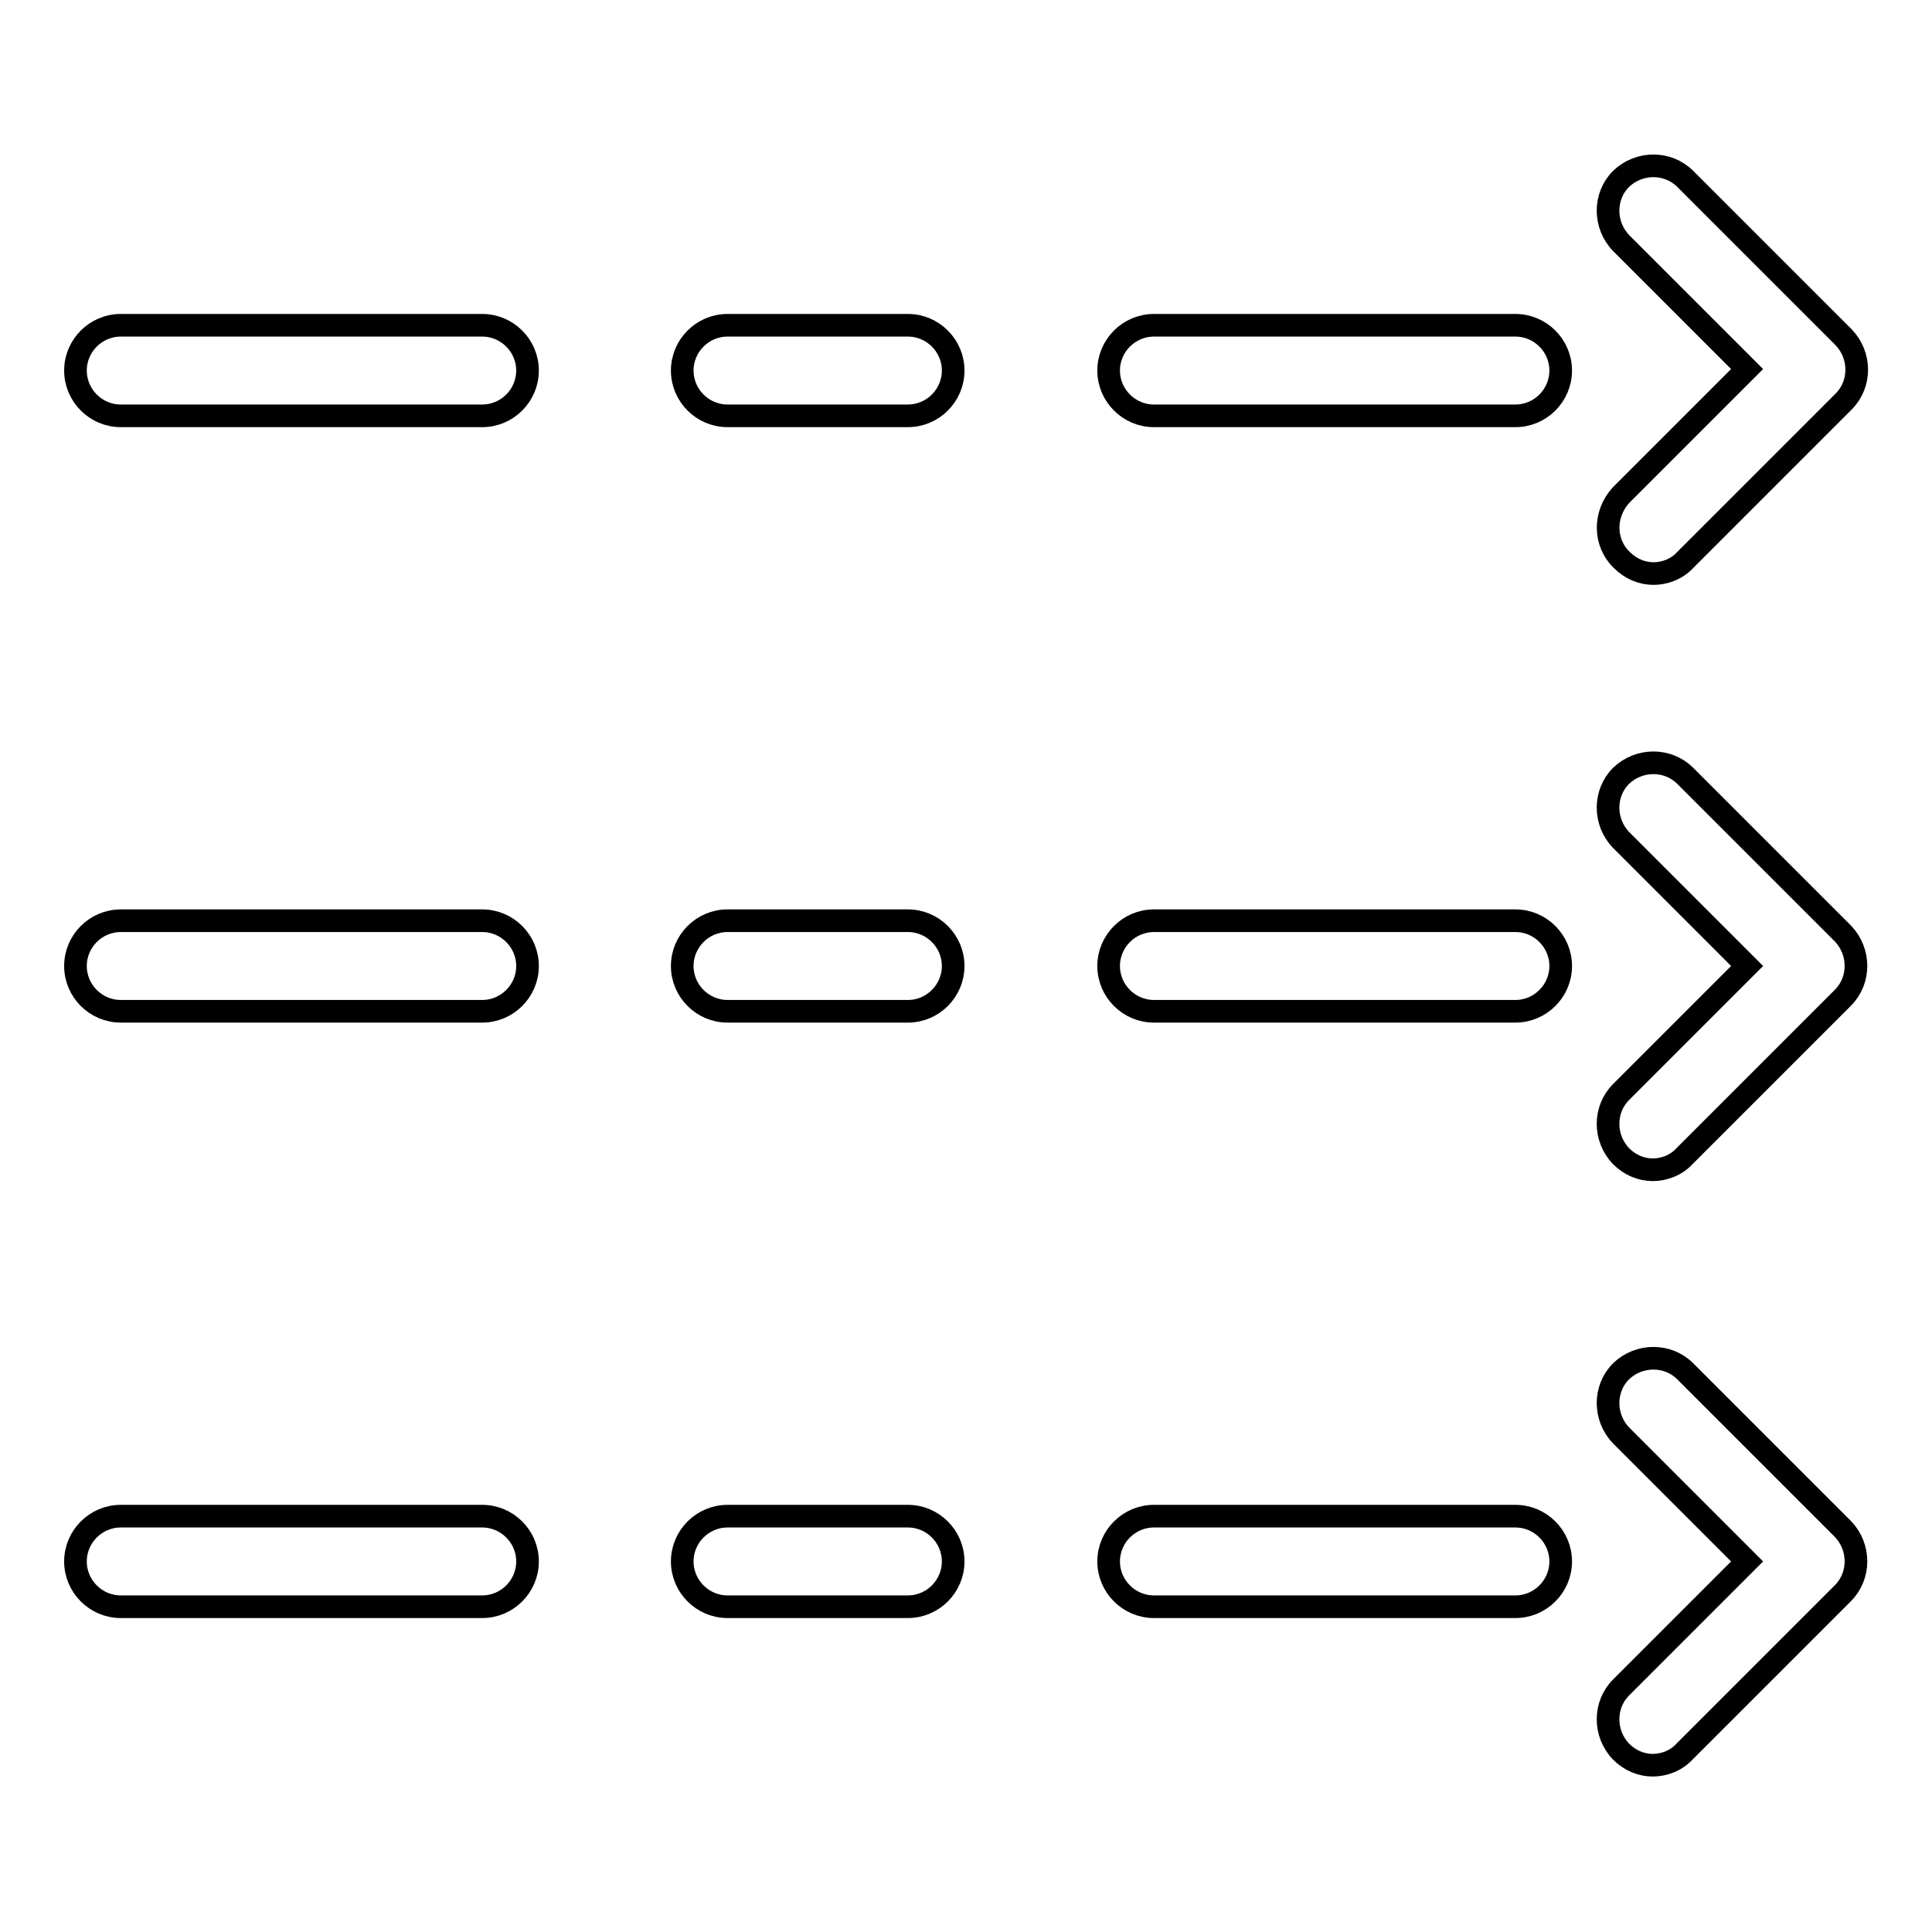
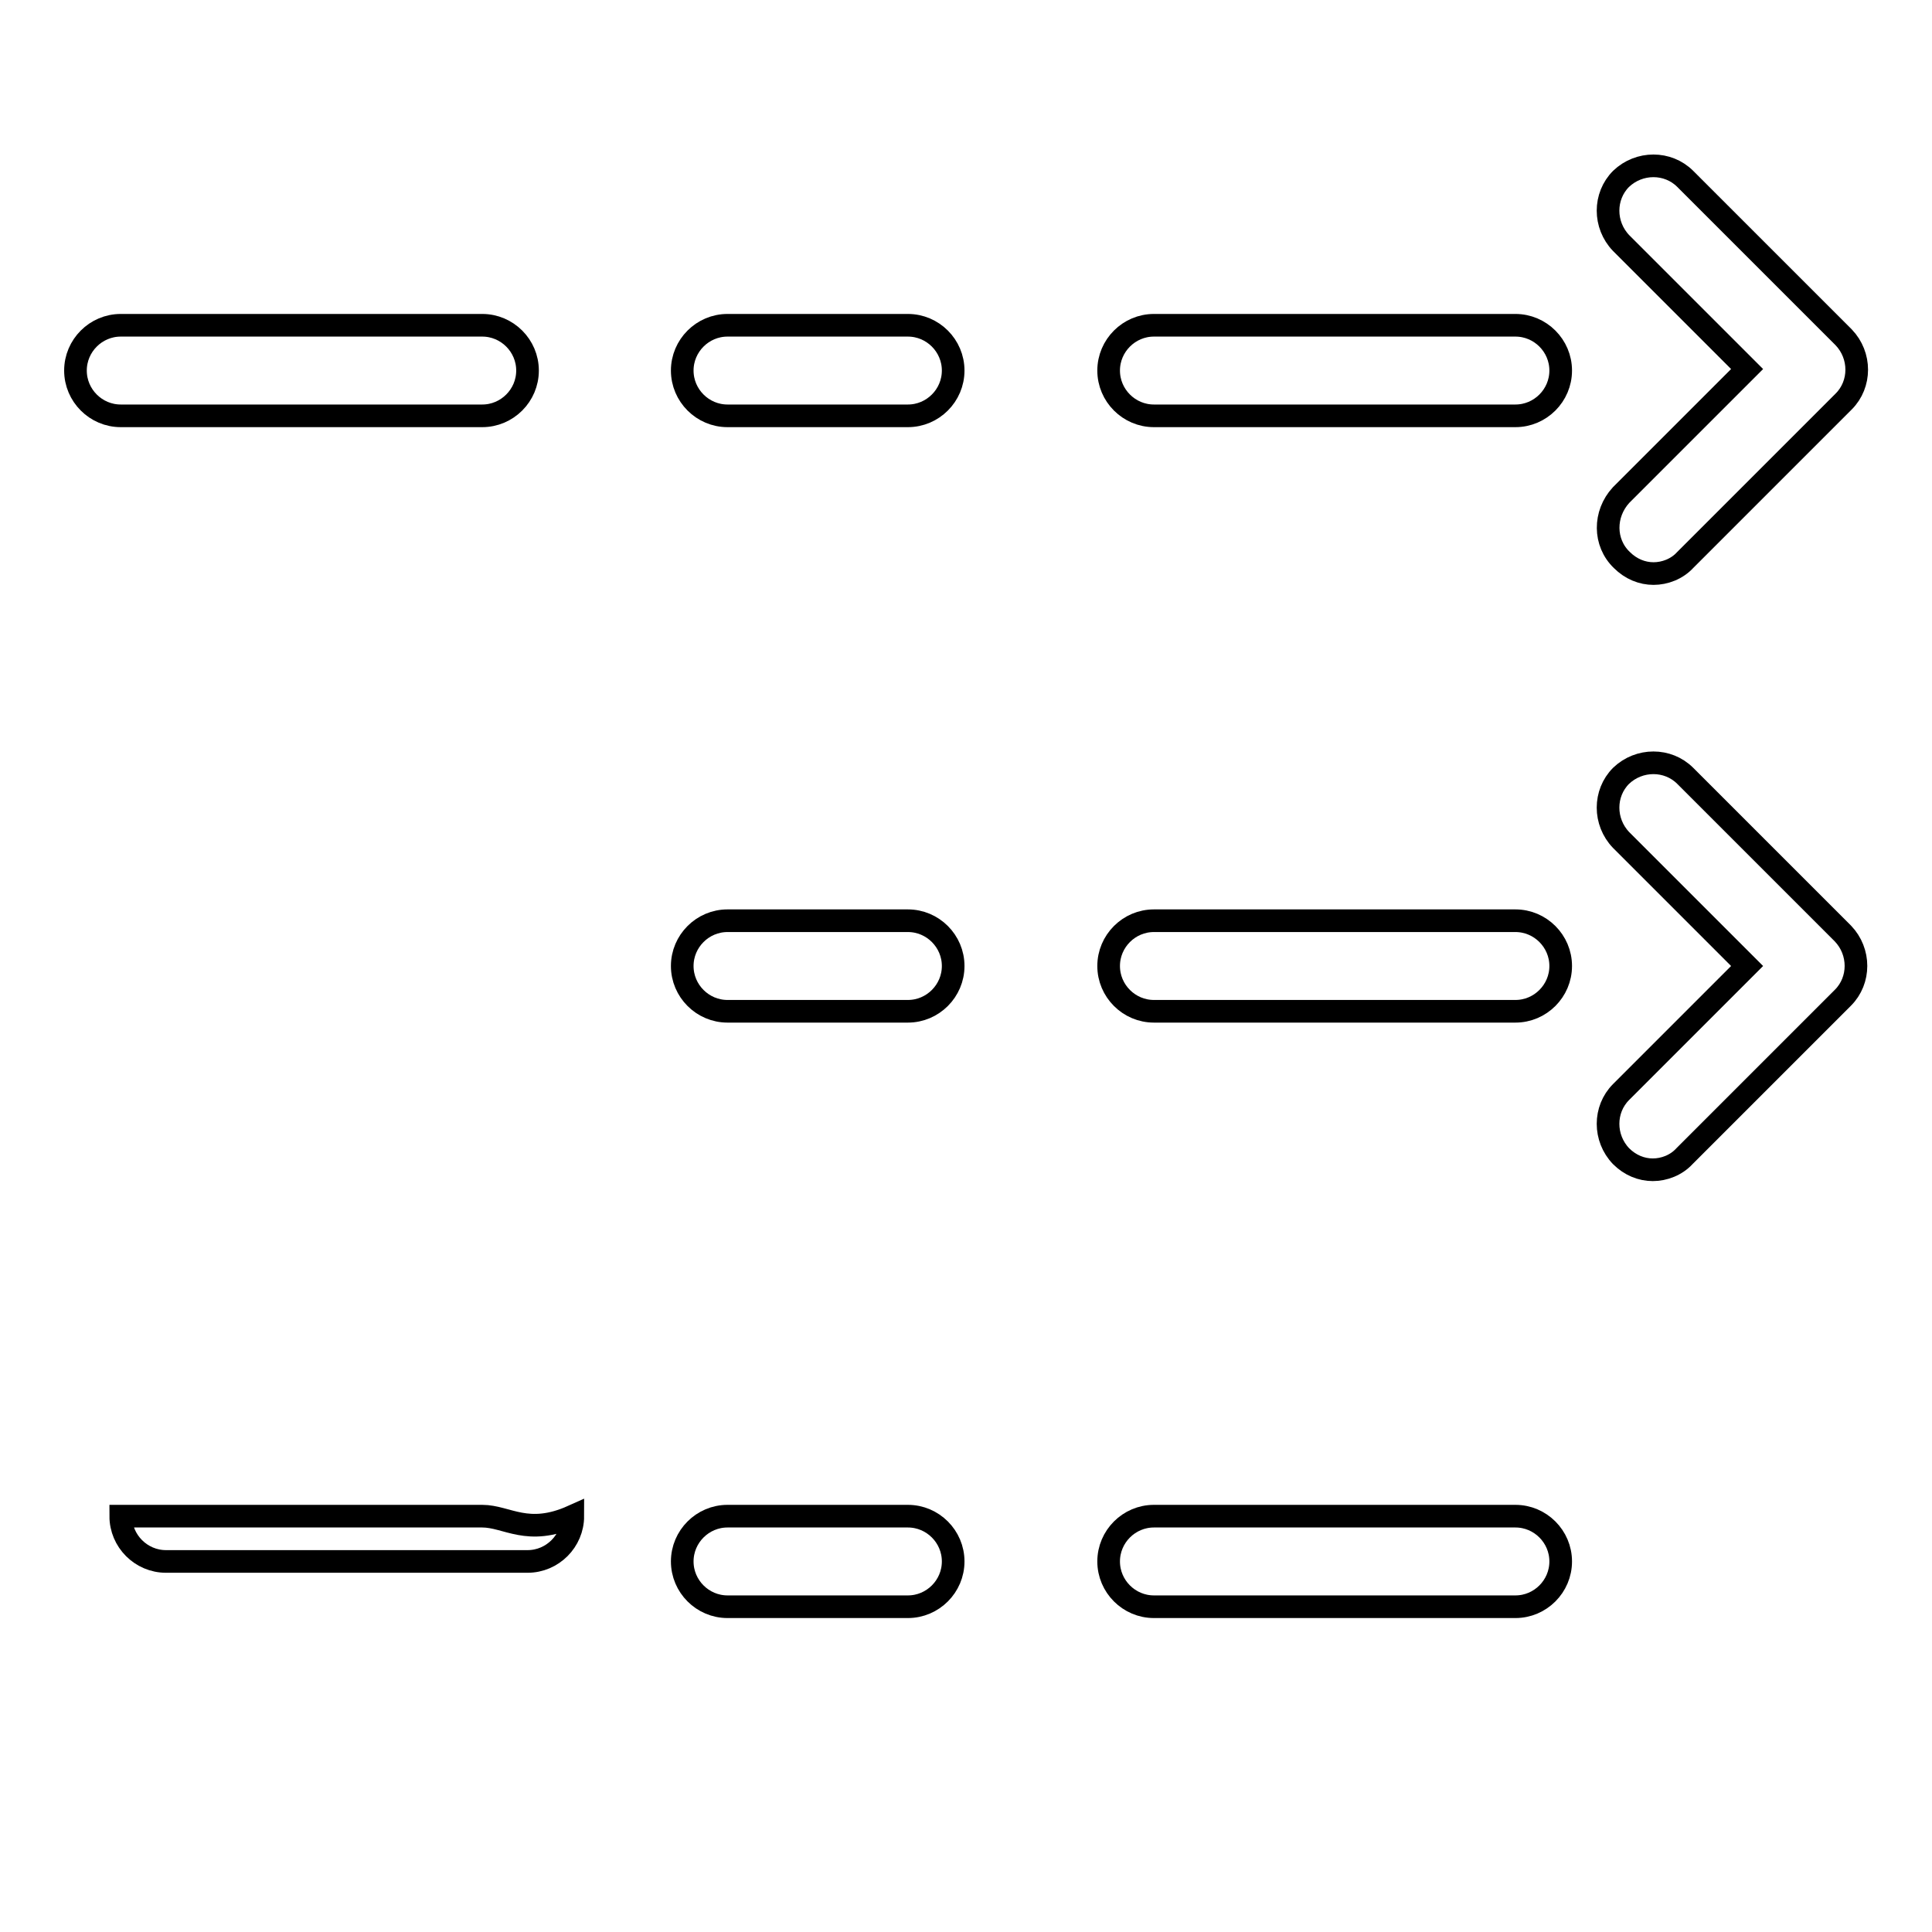
<svg xmlns="http://www.w3.org/2000/svg" version="1.1" x="0px" y="0px" viewBox="0 0 256 256" enable-background="new 0 0 256 256" xml:space="preserve">
  <g>
    <g>
      <g>
        <path stroke-width="3" fill-opacity="0" stroke="#000000" d="M63.9,43.1H16c-3.3,0-6,2.7-6,6s2.7,6,6,6h47.9c3.3,0,6-2.7,6-6S67.2,43.1,63.9,43.1z" />
        <path stroke-width="3" fill-opacity="0" stroke="#000000" d="M200.8,43.1h-47.9c-3.3,0-6,2.7-6,6s2.7,6,6,6h47.9c3.3,0,6-2.7,6-6S204.1,43.1,200.8,43.1z" />
        <path stroke-width="3" fill-opacity="0" stroke="#000000" d="M120.3,43.1H96.4c-3.3,0-6,2.7-6,6s2.7,6,6,6h23.9c3.3,0,6-2.7,6-6S123.6,43.1,120.3,43.1z" />
        <path stroke-width="3" fill-opacity="0" stroke="#000000" d="M214.9,74.2c1.2,1.2,2.7,1.8,4.2,1.8c1.5,0,3.1-0.6,4.2-1.8l21-21c2.3-2.3,2.3-6.1,0-8.5l-21-21c-2.3-2.3-6.1-2.3-8.5,0c-2.3,2.3-2.3,6.1,0,8.5l16.7,16.7l-16.7,16.7C212.5,68.1,212.5,71.9,214.9,74.2z" />
-         <path stroke-width="3" fill-opacity="0" stroke="#000000" d="M63.9,122H16c-3.3,0-6,2.7-6,6c0,3.3,2.7,6,6,6h47.9c3.3,0,6-2.7,6-6C69.9,124.7,67.2,122,63.9,122z" />
        <path stroke-width="3" fill-opacity="0" stroke="#000000" d="M200.8,122h-47.9c-3.3,0-6,2.7-6,6c0,3.3,2.7,6,6,6h47.9c3.3,0,6-2.7,6-6C206.8,124.7,204.1,122,200.8,122z" />
        <path stroke-width="3" fill-opacity="0" stroke="#000000" d="M120.3,122H96.4c-3.3,0-6,2.7-6,6c0,3.3,2.7,6,6,6h23.9c3.3,0,6-2.7,6-6C126.3,124.7,123.6,122,120.3,122z" />
        <path stroke-width="3" fill-opacity="0" stroke="#000000" d="M223.3,102.8c-2.3-2.3-6.1-2.3-8.5,0c-2.3,2.3-2.3,6.1,0,8.5l16.7,16.7l-16.7,16.7c-2.3,2.3-2.3,6.1,0,8.5c1.2,1.2,2.7,1.8,4.2,1.8c1.5,0,3.1-0.6,4.2-1.8l21-21c2.3-2.3,2.3-6.1,0-8.5L223.3,102.8z" />
-         <path stroke-width="3" fill-opacity="0" stroke="#000000" d="M63.9,200.9H16c-3.3,0-6,2.7-6,6c0,3.3,2.7,6,6,6h47.9c3.3,0,6-2.7,6-6C69.9,203.6,67.2,200.9,63.9,200.9z" />
+         <path stroke-width="3" fill-opacity="0" stroke="#000000" d="M63.9,200.9H16c0,3.3,2.7,6,6,6h47.9c3.3,0,6-2.7,6-6C69.9,203.6,67.2,200.9,63.9,200.9z" />
        <path stroke-width="3" fill-opacity="0" stroke="#000000" d="M200.8,200.9h-47.9c-3.3,0-6,2.7-6,6c0,3.3,2.7,6,6,6h47.9c3.3,0,6-2.7,6-6C206.8,203.6,204.1,200.9,200.8,200.9z" />
        <path stroke-width="3" fill-opacity="0" stroke="#000000" d="M120.3,200.9H96.4c-3.3,0-6,2.7-6,6c0,3.3,2.7,6,6,6h23.9c3.3,0,6-2.7,6-6C126.3,203.6,123.6,200.9,120.3,200.9z" />
-         <path stroke-width="3" fill-opacity="0" stroke="#000000" d="M223.3,181.7c-2.3-2.3-6.1-2.3-8.5,0c-2.3,2.3-2.3,6.1,0,8.5l16.7,16.7l-16.7,16.7c-2.3,2.3-2.3,6.1,0,8.5c1.2,1.2,2.7,1.8,4.2,1.8c1.5,0,3.1-0.6,4.2-1.8l21-21c2.3-2.3,2.3-6.1,0-8.5L223.3,181.7z" />
      </g>
      <g />
      <g />
      <g />
      <g />
      <g />
      <g />
      <g />
      <g />
      <g />
      <g />
      <g />
      <g />
      <g />
      <g />
      <g />
    </g>
  </g>
</svg>